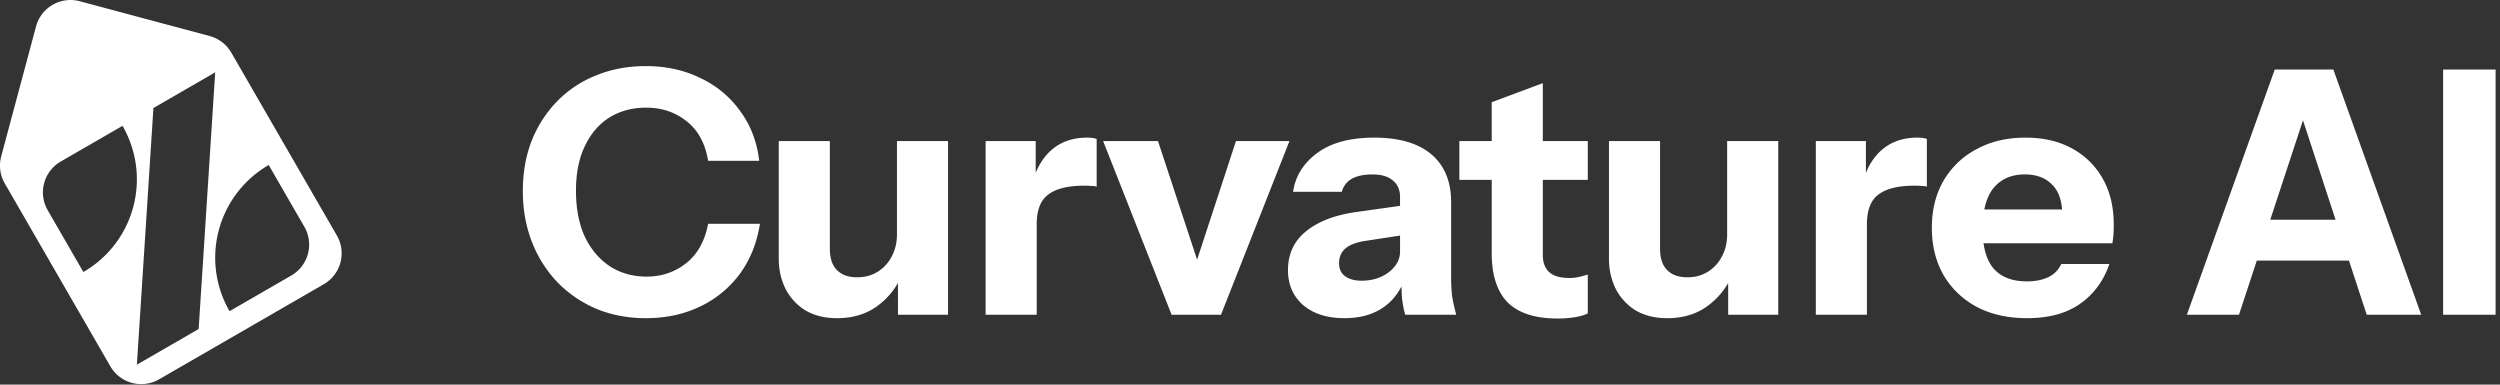
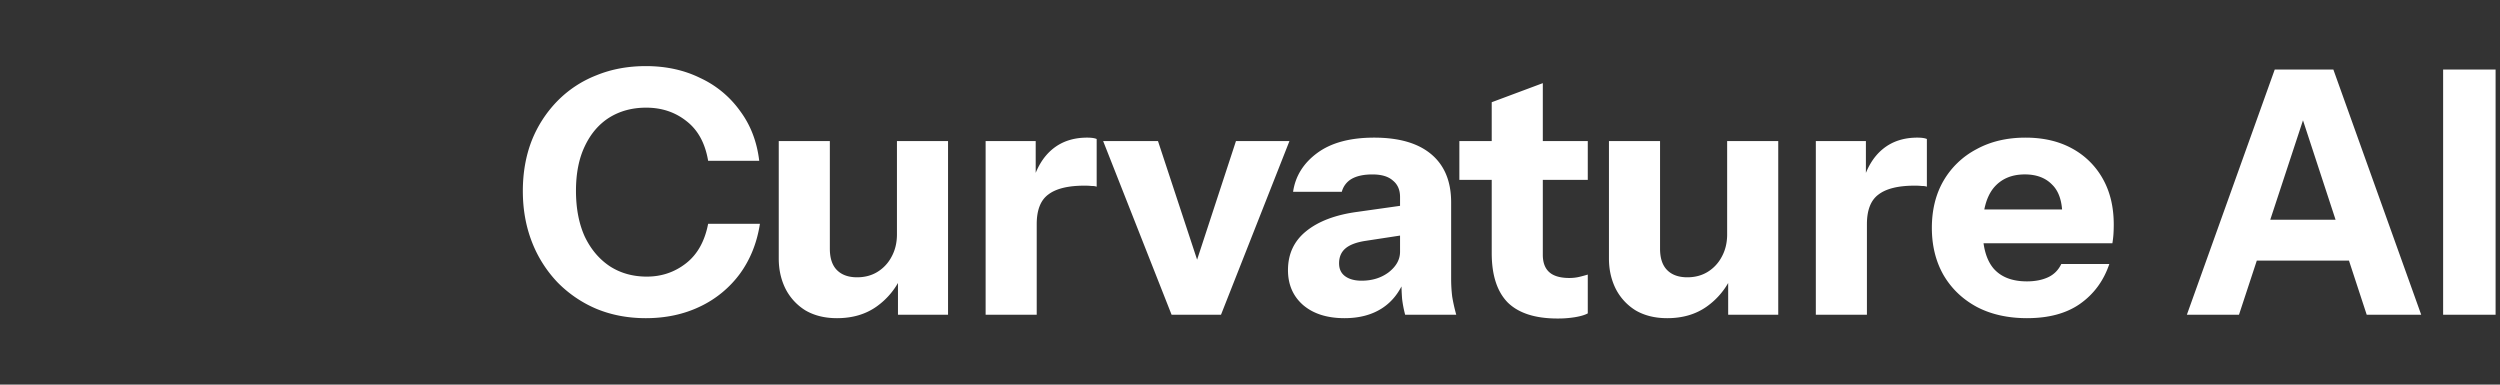
<svg xmlns="http://www.w3.org/2000/svg" width="208" height="32" fill="none">
  <rect width="100%" height="100%" fill="#333333" stroke="none" />
  <g fill="#fff" clip-path="url(#a)">
-     <path fill-rule="evenodd" d="m6.632.102 10.81 2.896c.76.204 1.409.701 1.802 1.383l8.783 15.212a2.967 2.967 0 0 1-1.087 4.054L13.234 31.56a2.968 2.968 0 0 1-4.054-1.086L.398 15.262A2.967 2.967 0 0 1 .1 13.01L2.998 2.2A2.968 2.968 0 0 1 6.632.102Zm11.273 5.917-5.14 2.968-1.377 21.354 5.14-2.967 1.377-21.355ZM6.937 22.632a8.903 8.903 0 0 0 3.258-12.162l-5.14 2.968a2.967 2.967 0 0 0-1.086 4.054l2.968 5.14Zm15.42-8.903a8.903 8.903 0 0 0-3.259 12.161l5.14-2.967a2.968 2.968 0 0 0 1.086-4.054l-2.967-5.14Z" clip-rule="evenodd" />
    <path d="M53.73 26.472c-1.473 0-2.833-.255-4.08-.766a9.958 9.958 0 0 1-3.26-2.21 10.212 10.212 0 0 1-2.125-3.344c-.51-1.304-.765-2.72-.765-4.251 0-1.53.246-2.929.737-4.194a9.962 9.962 0 0 1 2.125-3.288 9.264 9.264 0 0 1 3.26-2.154c1.246-.51 2.616-.765 4.109-.765 1.681 0 3.193.33 4.534.992a8.414 8.414 0 0 1 3.316 2.749c.87 1.171 1.398 2.55 1.587 4.138h-4.251c-.246-1.455-.84-2.551-1.785-3.288-.945-.756-2.07-1.134-3.373-1.134-1.152 0-2.173.274-3.06.822-.87.548-1.55 1.342-2.041 2.38-.491 1.021-.737 2.259-.737 3.713 0 1.474.246 2.75.737 3.826.51 1.058 1.21 1.88 2.097 2.466.888.567 1.908.85 3.06.85 1.229 0 2.315-.368 3.26-1.105.945-.737 1.559-1.833 1.842-3.287h4.308c-.246 1.587-.803 2.975-1.672 4.166a8.787 8.787 0 0 1-3.316 2.72c-1.342.643-2.844.964-4.506.964Zm15.908 0c-1.02 0-1.899-.218-2.635-.652a4.522 4.522 0 0 1-1.644-1.785c-.378-.756-.567-1.597-.567-2.523v-9.777h4.251v8.955c0 .794.198 1.389.595 1.786.397.397.954.595 1.672.595.643 0 1.21-.151 1.7-.454a3.215 3.215 0 0 0 1.163-1.247c.302-.547.453-1.17.453-1.87l.368 3.486a6.147 6.147 0 0 1-2.068 2.522c-.907.643-2.003.964-3.288.964Zm5.073-.284v-3.4h-.085V11.735h4.251v14.453h-4.166Zm7.293 0V11.735h4.166v3.4h.085v11.053h-4.251Zm4.25-7.538-.368-3.43c.34-1.227.898-2.163 1.672-2.805.775-.642 1.739-.964 2.891-.964.36 0 .624.038.794.114v3.967a1.103 1.103 0 0 0-.397-.056 5.78 5.78 0 0 0-.624-.029c-1.36 0-2.361.246-3.004.737-.642.473-.963 1.294-.963 2.466Zm11.223 7.538-5.696-14.453h4.563l4.449 13.49h-2.38l4.42-13.49h4.45l-5.696 14.453h-4.11Zm19.432 0a9.346 9.346 0 0 1-.255-1.332 20.778 20.778 0 0 1-.057-1.643h-.113v-6.83c0-.586-.198-1.04-.595-1.36-.378-.34-.945-.51-1.7-.51-.718 0-1.295.122-1.729.368a1.75 1.75 0 0 0-.822 1.076h-4.053c.189-1.303.86-2.38 2.012-3.23 1.153-.85 2.731-1.276 4.733-1.276 2.079 0 3.666.463 4.761 1.39 1.096.925 1.644 2.257 1.644 3.995v6.377c0 .472.028.954.085 1.445.076.472.189.982.34 1.53h-4.251Zm-5.044.284c-1.436 0-2.579-.36-3.429-1.077-.851-.737-1.276-1.71-1.276-2.92 0-1.34.501-2.418 1.502-3.23 1.021-.831 2.438-1.37 4.251-1.615l4.223-.596V19.5l-3.514.538c-.756.114-1.313.322-1.672.624s-.539.718-.539 1.247c0 .472.17.831.51 1.077.34.245.794.368 1.361.368.888 0 1.643-.236 2.267-.708.623-.492.935-1.058.935-1.7l.397 2.267c-.416 1.076-1.049 1.889-1.899 2.437-.85.548-1.889.822-3.117.822Zm17.716.028c-1.852 0-3.231-.444-4.138-1.332-.888-.907-1.332-2.277-1.332-4.11V8.505l4.251-1.587V21.2c0 .643.18 1.125.539 1.446.359.32.916.482 1.672.482.283 0 .548-.029.793-.085.246-.057.492-.123.737-.199v3.23c-.245.133-.595.237-1.048.313a8.658 8.658 0 0 1-1.474.113Zm-8.162-11.534v-3.231h10.684v3.23h-10.684Zm17.293 11.506c-1.021 0-1.899-.218-2.636-.652a4.523 4.523 0 0 1-1.644-1.785c-.378-.756-.567-1.597-.567-2.523v-9.777h4.251v8.955c0 .794.199 1.389.596 1.786.396.397.954.595 1.672.595.642 0 1.209-.151 1.7-.454a3.214 3.214 0 0 0 1.162-1.247c.302-.547.453-1.17.453-1.87l.369 3.486a6.143 6.143 0 0 1-2.069 2.522c-.907.643-2.003.964-3.287.964Zm5.072-.284v-3.4h-.085V11.735h4.251v14.453h-4.166Zm7.293 0V11.735h4.166v3.4h.085v11.053h-4.251Zm4.251-7.538-.368-3.43c.34-1.227.897-2.163 1.672-2.805.774-.642 1.738-.964 2.891-.964.358 0 .623.038.793.114v3.967a1.103 1.103 0 0 0-.397-.056 5.776 5.776 0 0 0-.623-.029c-1.361 0-2.362.246-3.004.737-.643.473-.964 1.294-.964 2.466Zm13.338 7.822c-1.606 0-3.004-.312-4.195-.936-1.19-.642-2.116-1.53-2.777-2.664-.642-1.133-.963-2.437-.963-3.91 0-1.493.321-2.797.963-3.911a6.839 6.839 0 0 1 2.749-2.636c1.171-.642 2.532-.964 4.081-.964 1.493 0 2.787.303 3.883.907a6.423 6.423 0 0 1 2.55 2.523c.605 1.076.907 2.342.907 3.797 0 .302-.009.586-.028.85a8.035 8.035 0 0 1-.085.709h-12.527V17.43h9.098l-.737.51c0-1.171-.284-2.03-.85-2.579-.548-.566-1.304-.85-2.268-.85-1.114 0-1.983.378-2.607 1.134-.605.755-.907 1.89-.907 3.4 0 1.474.302 2.57.907 3.288.624.718 1.549 1.077 2.777 1.077.681 0 1.266-.113 1.757-.34.492-.227.86-.595 1.106-1.105h3.996c-.473 1.398-1.285 2.503-2.438 3.315-1.133.794-2.597 1.19-4.392 1.19Zm13.281-.284 7.312-20.405H193l-6.717 20.405h-4.336Zm14.964 0-6.688-20.405h3.911l7.311 20.405h-4.534Zm-11.109-7.907h11.449v3.401h-11.449v-3.4Zm17.466 7.907V5.783h4.365v20.405h-4.365Z" />
  </g>
  <defs>
    <clipPath id="a">
      <path fill="#fff" d="M0 0h208v32H0z" />
    </clipPath>
  </defs>
</svg>